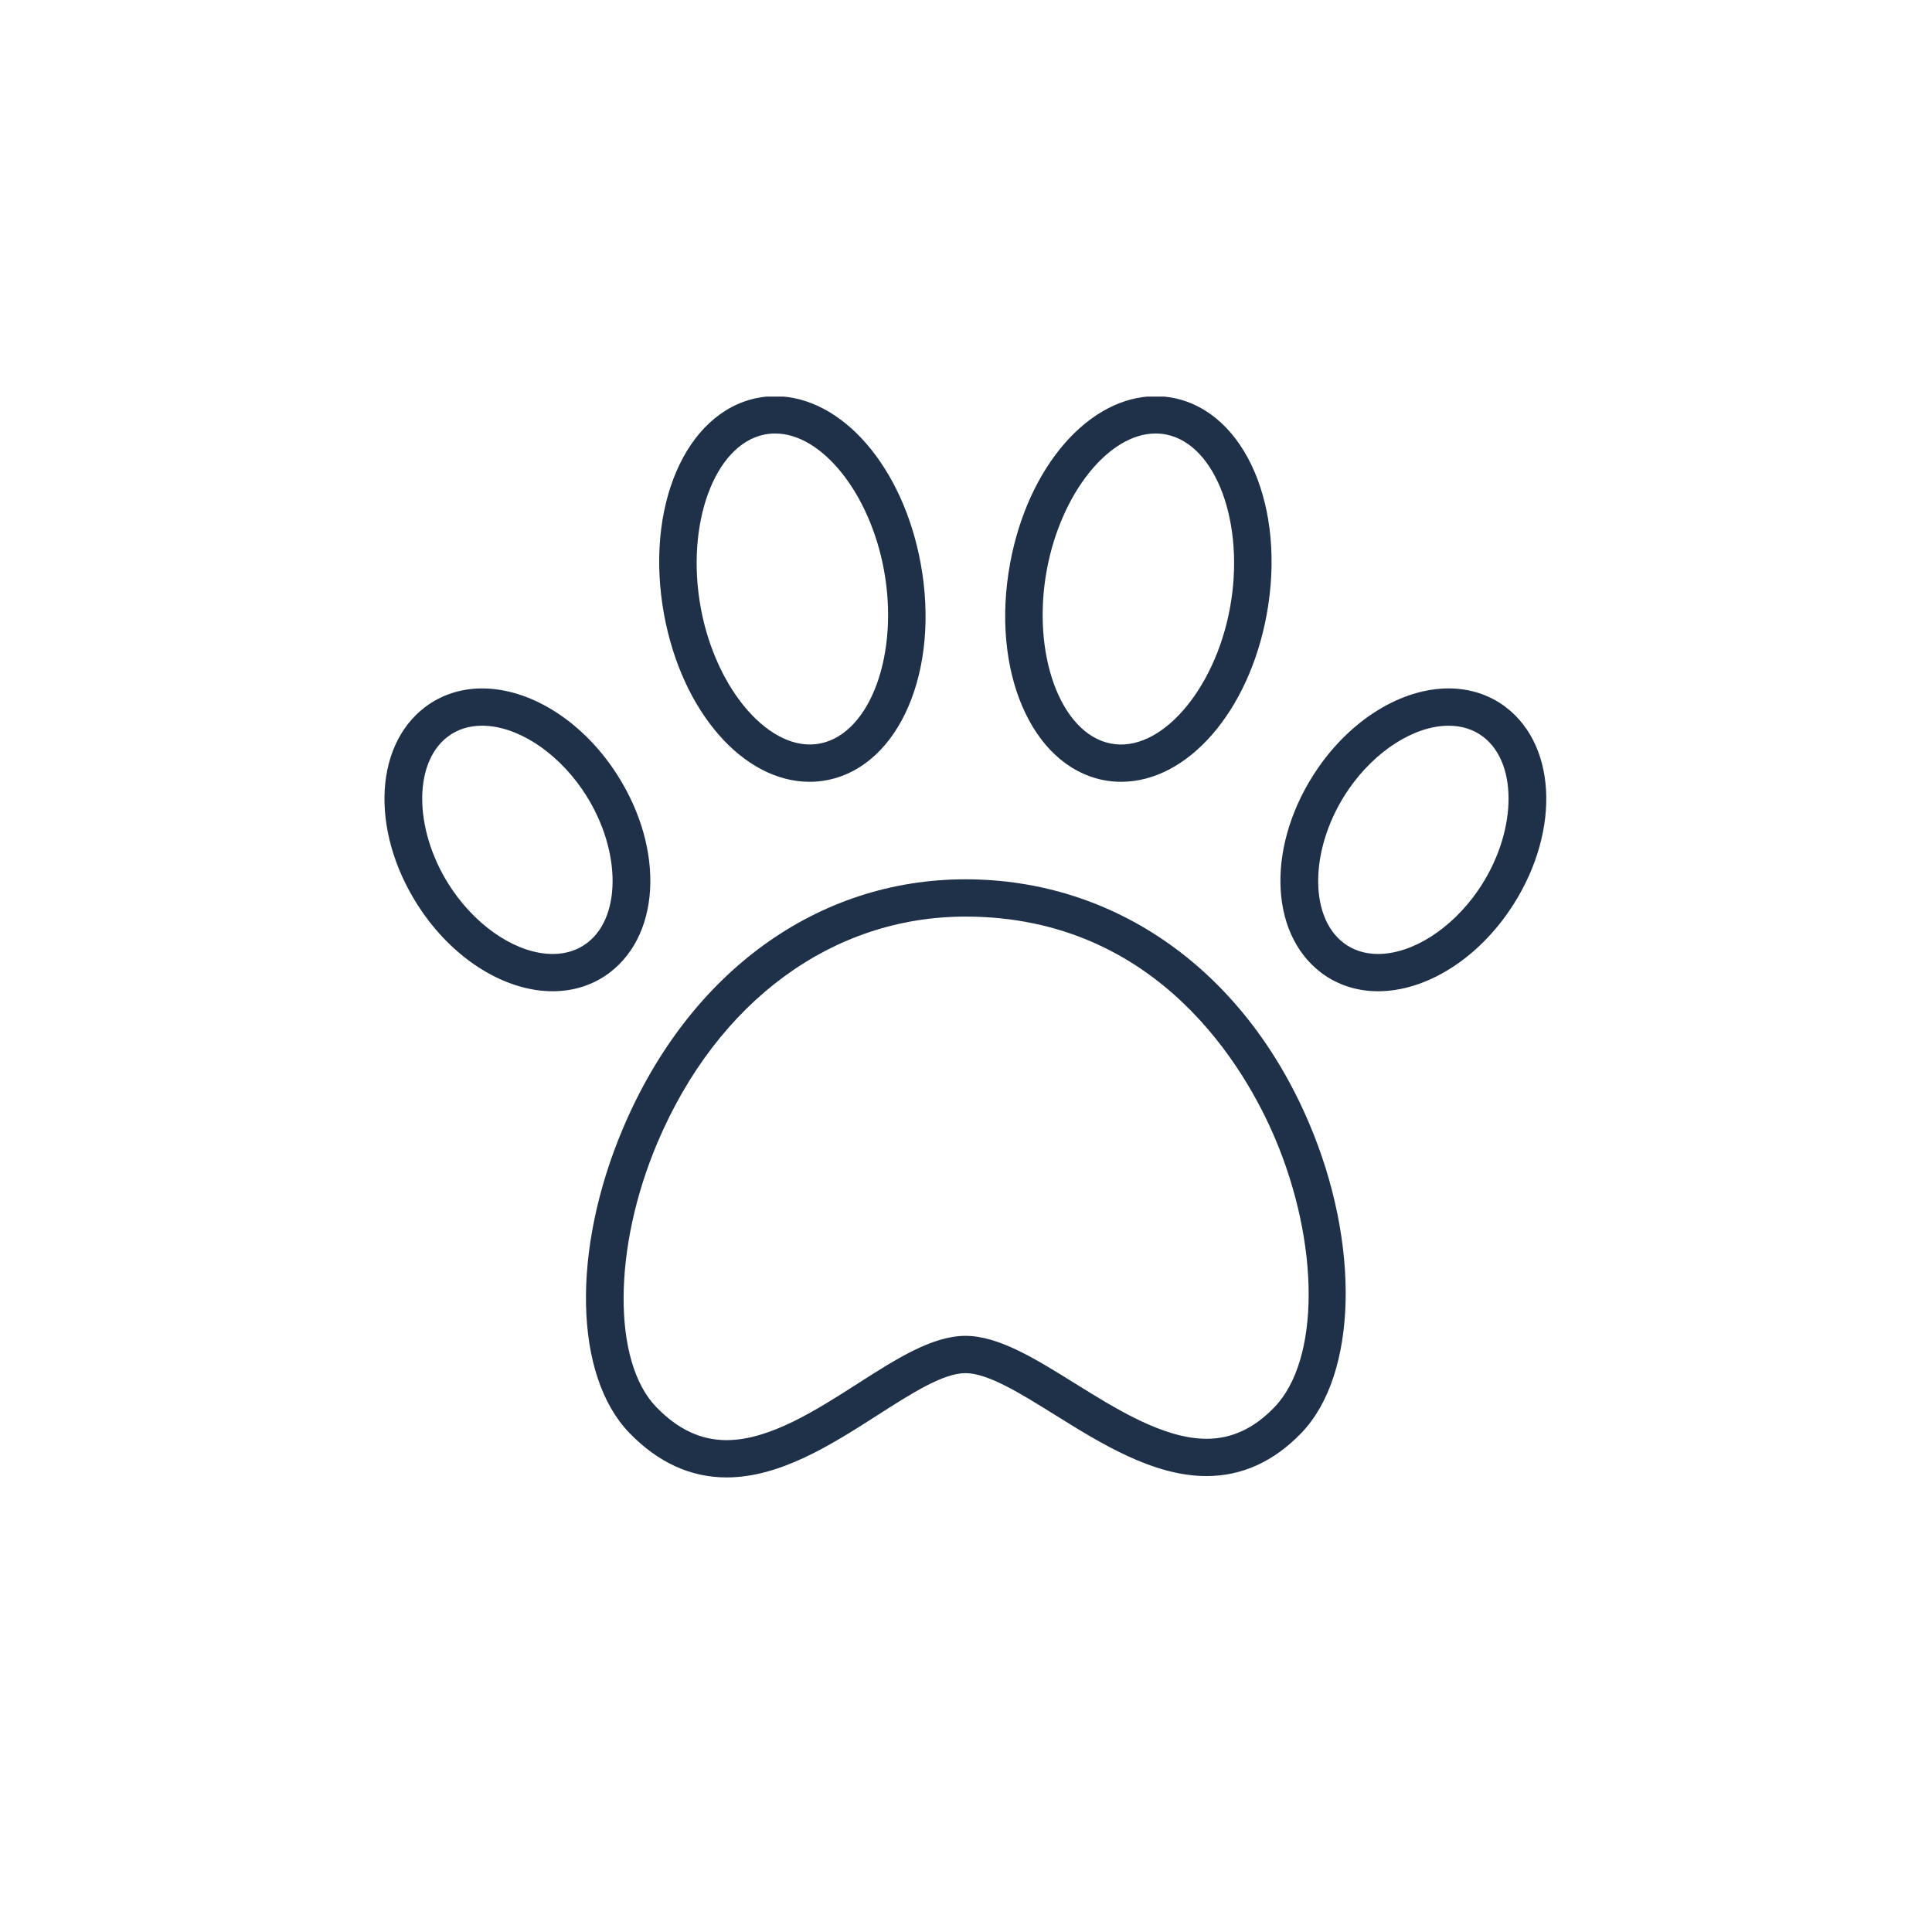
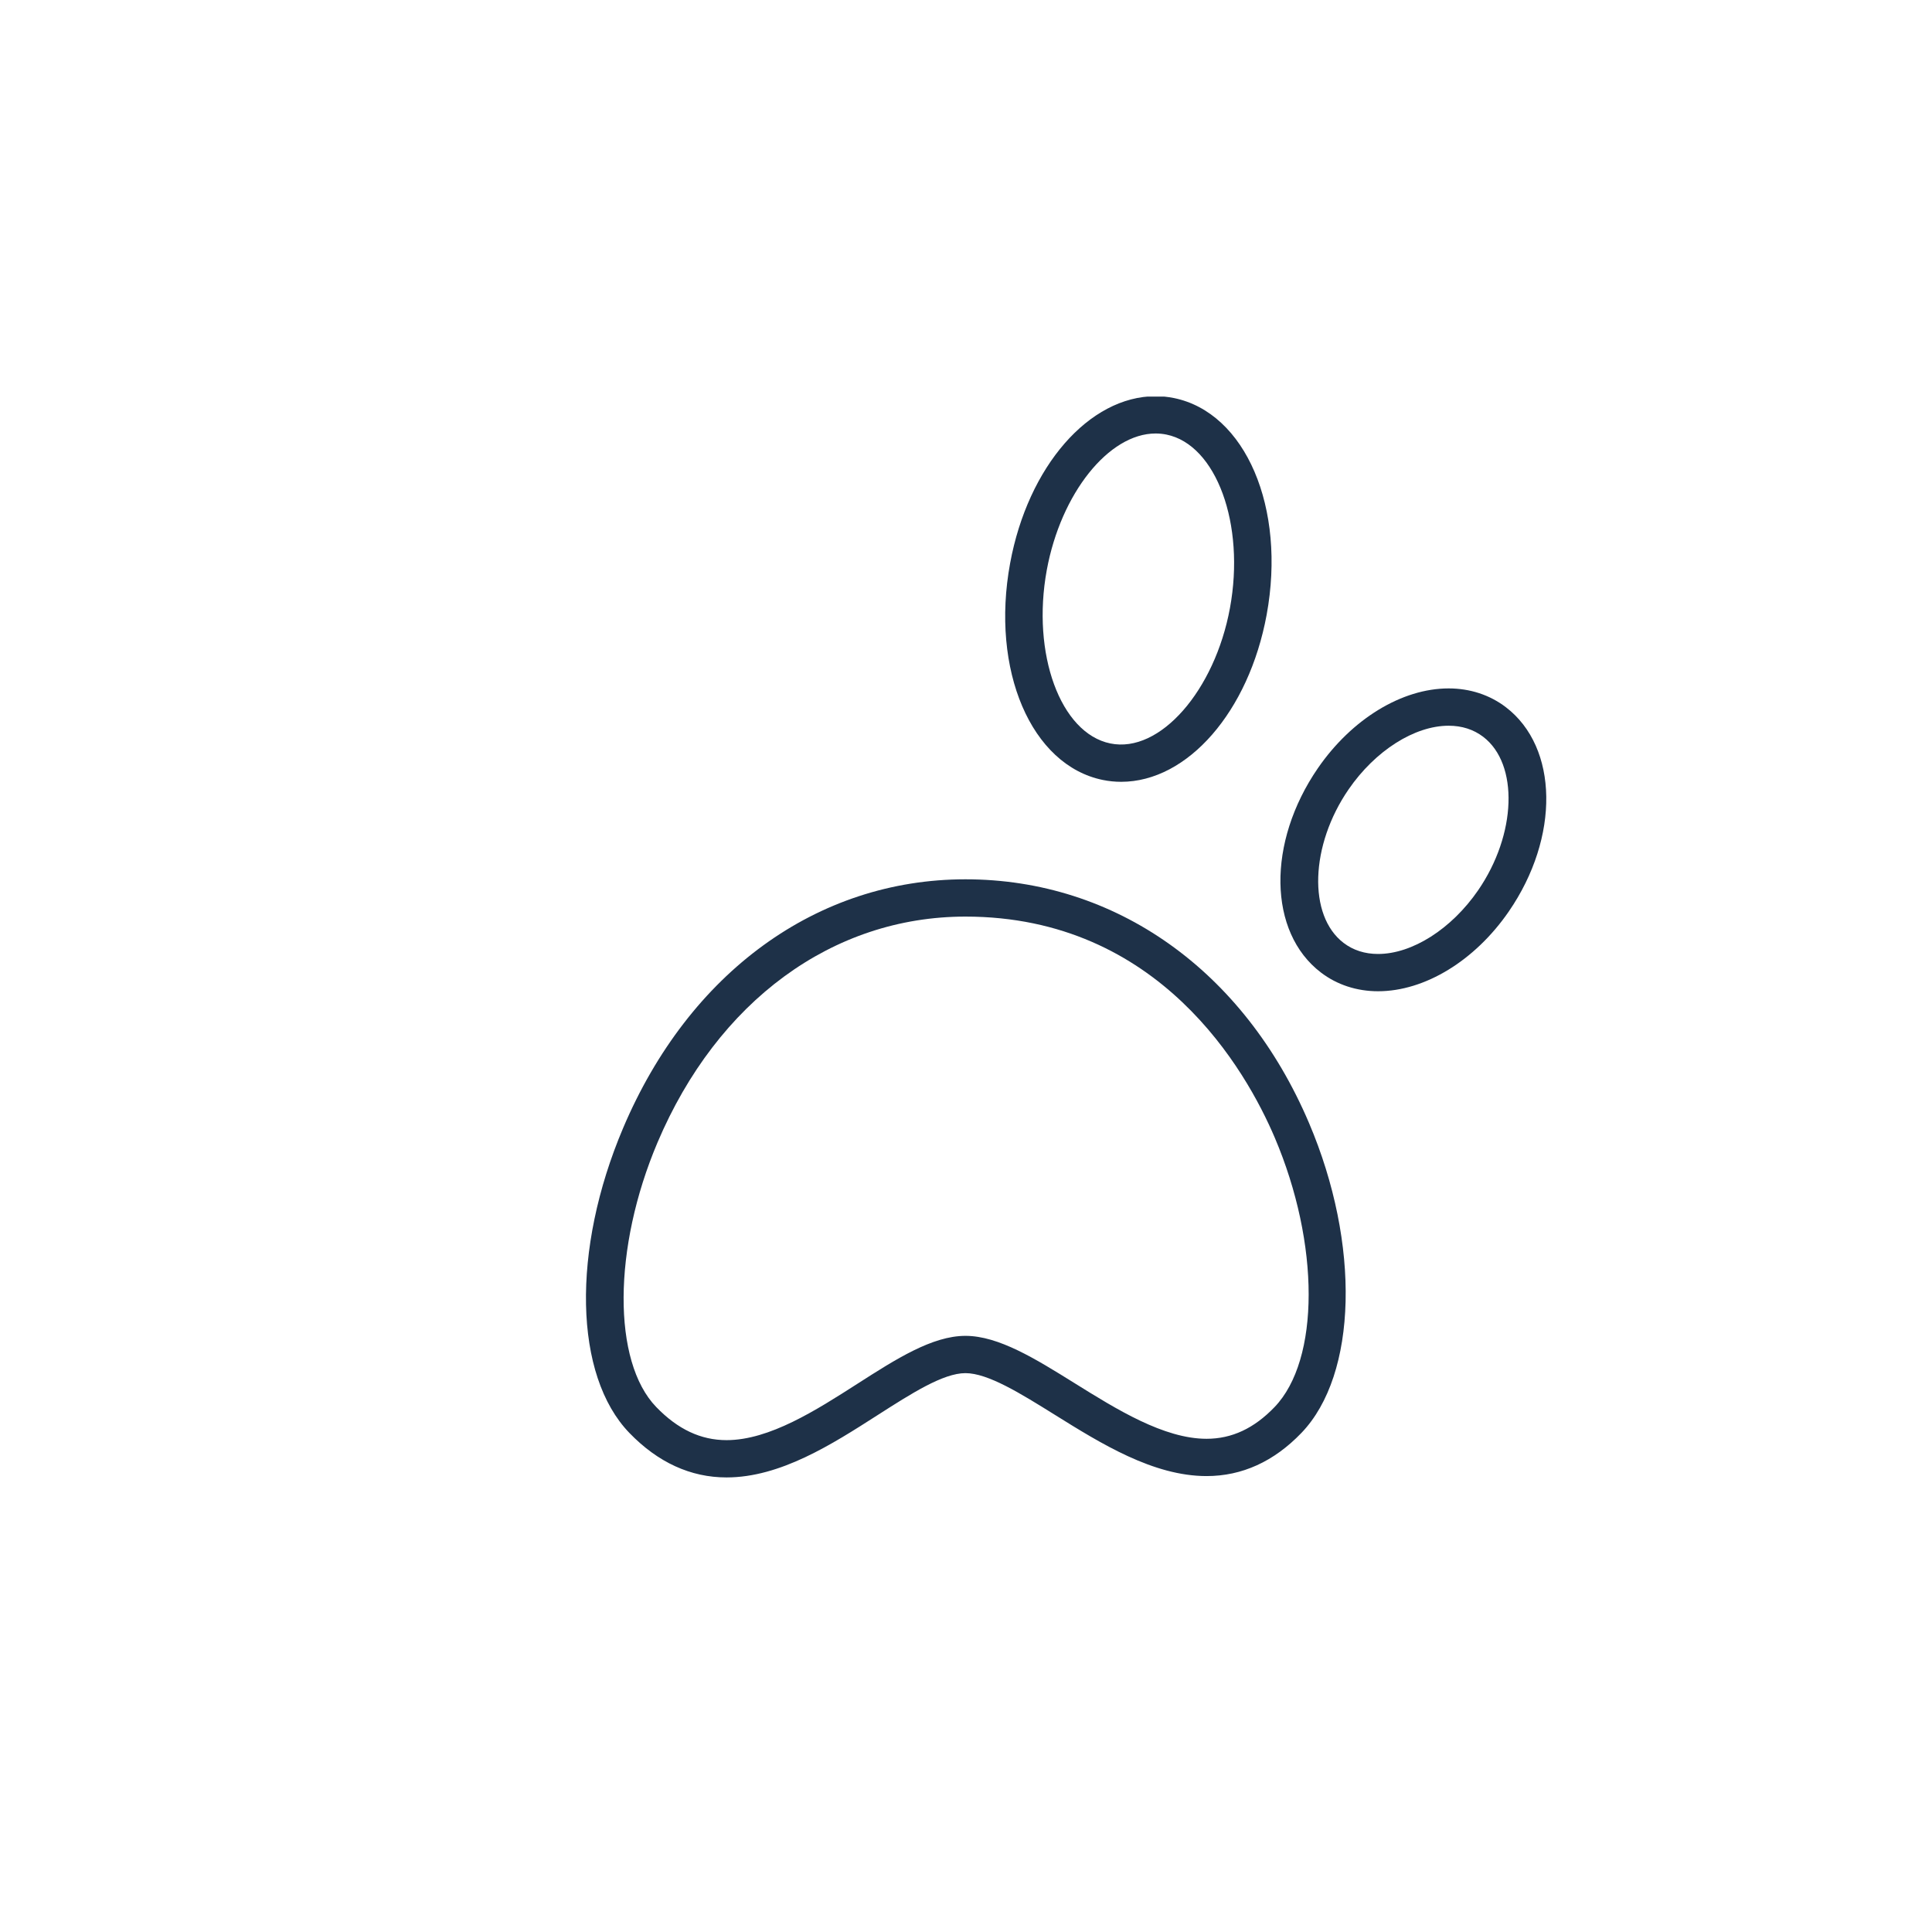
<svg xmlns="http://www.w3.org/2000/svg" width="1080" zoomAndPan="magnify" viewBox="0 0 810 810" height="1080" preserveAspectRatio="xMidYMid meet" version="1.0">
  <defs>
    <clipPath id="1793c56e9c">
      <path d="M 45.188 475.367 L 148.848 475.367 L 148.848 487.172 L 45.188 487.172 Z M 45.188 475.367 " clip-rule="nonzero" />
    </clipPath>
    <clipPath id="23fe2d76fc">
-       <path d="M 276 166.27 L 389 166.27 L 389 328 L 276 328 Z M 276 166.27 " clip-rule="nonzero" />
-     </clipPath>
+       </clipPath>
    <clipPath id="c40374b260">
      <path d="M 421 166.27 L 534 166.27 L 534 328 L 421 328 Z M 421 166.27 " clip-rule="nonzero" />
    </clipPath>
  </defs>
  <rect x="-81" width="972" fill="#ffffff" y="-81" height="972" fill-opacity="1" />
  <rect x="-81" width="972" fill="#ffffff" y="-81" height="972" fill-opacity="1" />
  <g clip-path="url(#1793c56e9c)">
    <path fill="#ffffff" d="M 45.188 475.367 L 148.828 475.367 L 148.828 487.172 L 45.188 487.172 Z M 45.188 475.367 " fill-opacity="1" fill-rule="nonzero" />
  </g>
  <path fill="#1e3148" d="M 404.762 368.652 C 342.594 368.652 288.949 407.629 261.254 472.914 C 239.527 524.117 240.613 576.695 263.879 600.766 C 275.848 613.141 289.555 619.418 304.609 619.418 C 304.609 619.418 304.613 619.418 304.617 619.418 C 327.164 619.418 348.816 605.547 367.926 593.301 C 382.059 584.258 395.406 575.695 404.754 575.695 C 414.203 575.695 427.828 584.184 442.258 593.172 C 461.586 605.215 483.488 618.852 505.855 618.852 C 520.73 618.852 534.109 612.754 545.641 600.742 C 569.133 576.27 570.457 521.602 548.789 470.77 C 521.543 406.824 467.691 368.652 404.762 368.652 Z M 534.371 589.914 C 525.785 598.863 516.457 603.219 505.863 603.219 C 487.957 603.219 468.074 590.832 450.527 579.898 C 434.148 569.703 418.672 560.062 404.762 560.062 C 390.836 560.062 375.617 569.82 359.492 580.145 C 342.199 591.227 322.594 603.785 304.617 603.785 L 304.613 603.785 C 293.812 603.785 284.156 599.246 275.121 589.895 C 256.695 570.832 256.922 523.168 275.652 479.023 C 300.809 419.695 349.078 384.285 404.766 384.285 C 486.156 384.285 522.543 449.051 534.418 476.895 C 553.426 521.5 553.406 570.094 534.371 589.914 Z M 534.371 589.914 " fill-opacity="1" fill-rule="nonzero" />
  <g clip-path="url(#23fe2d76fc)">
    <path fill="#1e3148" d="M 339.438 327.777 C 342.008 327.777 344.586 327.516 347.102 327.004 C 377.16 320.871 394.234 280.957 385.98 236.133 C 378.504 195.562 352.855 166.109 324.977 166.109 C 322.414 166.109 319.832 166.371 317.316 166.879 C 287.266 173.008 270.191 212.922 278.434 257.754 C 285.906 298.328 311.559 327.777 339.438 327.777 Z M 320.438 182.199 C 321.922 181.895 323.449 181.742 324.973 181.742 C 344.648 181.742 364.688 206.875 370.598 238.957 C 377.074 274.113 364.883 307.422 343.977 311.684 C 323.18 315.922 300.172 289.488 293.812 254.922 C 287.344 219.77 299.539 186.461 320.438 182.199 Z M 320.438 182.199 " fill-opacity="1" fill-rule="nonzero" />
  </g>
-   <path fill="#1e3148" d="M 256.938 322.066 C 242.734 301.441 221.738 288.629 202.137 288.629 C 193.199 288.629 184.914 291.344 178.176 296.48 C 156.023 313.367 155.473 351 176.91 382.148 C 191.109 402.77 212.109 415.586 231.719 415.586 C 240.656 415.586 248.941 412.871 255.672 407.727 C 277.824 390.844 278.375 353.211 256.938 322.066 Z M 246.195 395.305 C 242.148 398.391 237.277 399.957 231.719 399.957 C 217.398 399.957 200.941 389.488 189.785 373.281 C 173.637 349.824 172.664 320.34 187.656 308.906 C 191.703 305.816 196.574 304.254 202.137 304.254 C 216.449 304.254 232.906 314.723 244.062 330.926 C 260.211 354.387 261.184 383.871 246.195 395.305 Z M 246.195 395.305 " fill-opacity="1" fill-rule="nonzero" />
  <g clip-path="url(#c40374b260)">
    <path fill="#1e3148" d="M 462.379 327.004 C 464.891 327.52 467.48 327.777 470.043 327.777 C 470.043 327.777 470.043 327.777 470.055 327.777 C 497.922 327.777 523.574 298.328 531.047 257.754 C 539.289 212.918 522.215 173.004 492.168 166.879 C 489.656 166.363 487.066 166.109 484.504 166.109 C 456.625 166.109 430.98 195.555 423.5 236.133 C 415.246 280.957 432.32 320.871 462.379 327.004 Z M 438.875 238.957 C 444.789 206.875 464.828 181.742 484.504 181.742 C 486.031 181.742 487.555 181.895 489.043 182.199 C 509.949 186.461 522.141 219.77 515.664 254.93 C 509.301 289.496 486.312 315.98 465.5 311.691 C 444.598 307.422 432.406 274.113 438.875 238.957 Z M 438.875 238.957 " fill-opacity="1" fill-rule="nonzero" />
  </g>
  <path fill="#1e3148" d="M 631.305 296.469 C 624.566 291.336 616.281 288.621 607.344 288.621 C 587.742 288.621 566.746 301.434 552.535 322.059 C 531.105 353.211 531.652 390.84 553.809 407.738 C 560.535 412.863 568.82 415.586 577.758 415.586 C 597.371 415.586 618.363 402.77 632.566 382.148 C 654.008 350.996 653.449 313.367 631.305 296.469 Z M 619.695 373.281 C 608.539 389.484 592.082 399.957 577.762 399.957 C 572.207 399.957 567.328 398.391 563.293 395.305 C 548.301 383.871 549.277 354.387 565.418 330.93 C 576.574 314.727 593.031 304.262 607.348 304.262 C 612.902 304.262 617.781 305.824 621.832 308.906 C 636.82 320.34 635.844 349.824 619.695 373.281 Z M 619.695 373.281 " fill-opacity="1" fill-rule="nonzero" />
</svg>